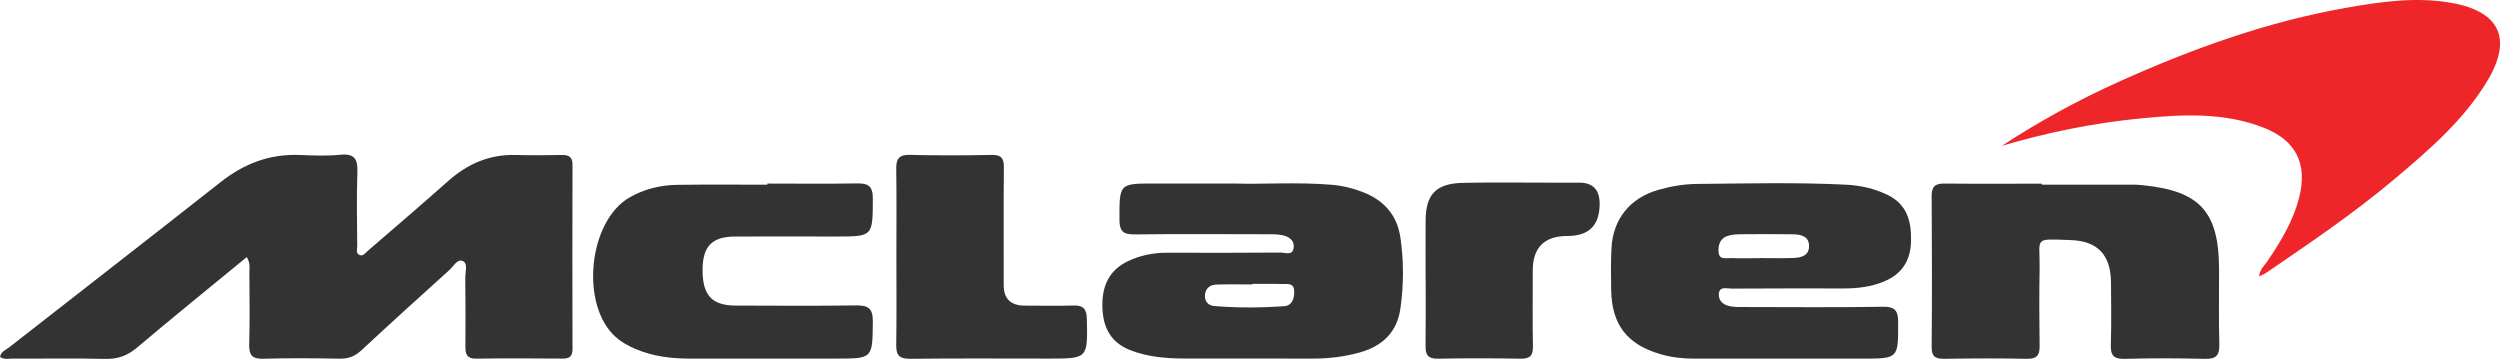
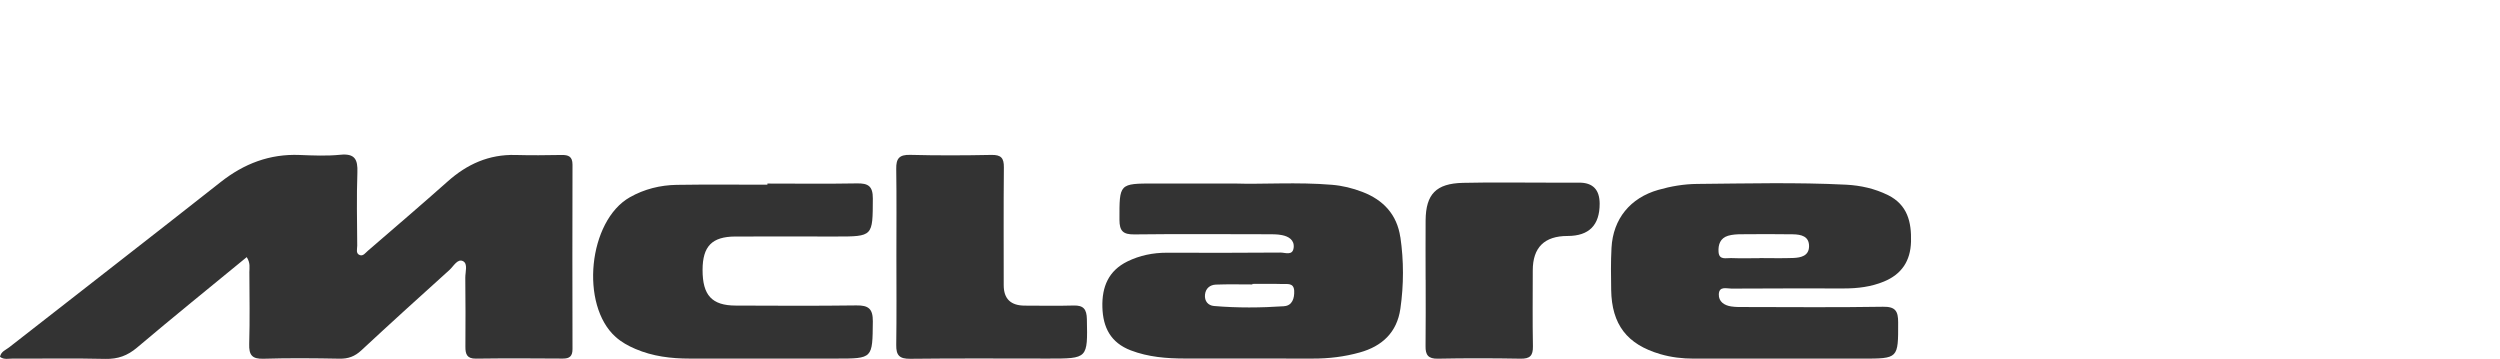
<svg xmlns="http://www.w3.org/2000/svg" id="_ÎÓÈ_1" data-name="—ÎÓÈ_1" viewBox="0 0 462.66 66.41">
  <defs>
    <style>
      .cls-1 {
        fill: #ee2629;
      }

      .cls-2 {
        fill: #333;
      }
    </style>
  </defs>
  <path class="cls-2" d="M45.64,47.6c-6.87,5.64-13.64,11.11-20.27,16.72-1.78,1.51-3.56,2.15-5.89,2.1-5.69-.14-11.38-.03-17.07-.06C1.62,66.35.76,66.62,0,66.04c.18-.99,1.06-1.27,1.68-1.75,13.05-10.2,26.15-20.35,39.16-30.6,4.33-3.41,9.07-5.23,14.61-5.01,2.51.1,5.04.21,7.53-.04,2.7-.27,3.25.87,3.16,3.28-.16,4.51-.06,9.04-.03,13.55,0,.61-.32,1.48.51,1.75.6.2,1.03-.44,1.46-.81,4.94-4.27,9.9-8.5,14.78-12.84,3.59-3.2,7.64-5.02,12.52-4.89,2.84.08,5.69.05,8.54,0,1.29-.02,2.03.28,2.03,1.79-.03,11.38-.03,22.76,0,34.14,0,1.3-.53,1.76-1.8,1.75-5.36-.04-10.71-.06-16.07.01-1.64.02-1.96-.81-1.95-2.18.03-4.27.03-8.54-.02-12.8-.01-1.06.52-2.58-.42-3.06-1.01-.52-1.75.94-2.5,1.62-5.47,4.93-10.93,9.88-16.32,14.89-1.19,1.11-2.41,1.57-4.04,1.54-4.69-.09-9.38-.13-14.06.01-2.15.07-2.71-.71-2.65-2.74.13-4.43.05-8.87.03-13.3,0-.81.22-1.66-.49-2.77Z" />
-   <path class="cls-1" d="M370.43,27.01c6.94-4.54,14.18-8.5,21.73-11.9,13.54-6.09,27.44-11.11,42.11-13.68,6.42-1.13,12.91-2.06,19.45-.89,8.98,1.6,11.29,6.71,6.52,14.56-4.37,7.2-10.67,12.61-17,17.95-7.56,6.37-15.73,11.91-23.89,17.46-.32.22-.69.35-1.27.64.15-1.33.97-1.98,1.5-2.76,2.5-3.68,4.8-7.46,5.91-11.83,1.58-6.17-.54-10.53-6.45-12.88-7.47-2.97-15.27-2.51-23.03-1.75-8.66.85-17.16,2.59-25.58,5.07Z" />
  <path class="cls-2" d="M259.15,43.9c-.62-4.2-3.14-6.9-7.04-8.39-1.8-.69-3.67-1.15-5.6-1.31-6.43-.54-12.87-.06-18.12-.24h-14.72c-6.59,0-6.51,0-6.5,6.72,0,2.09.69,2.72,2.74,2.7,8.19-.1,16.39-.04,24.58-.03.92,0,1.85-.02,2.75.16,1.22.24,2.33.89,2.17,2.32-.17,1.54-1.56.91-2.41.91-7.02.06-14.05.05-21.07.03-2.56,0-4.99.49-7.28,1.61-3.51,1.72-4.74,4.7-4.64,8.45.1,3.79,1.55,6.59,5.25,8.01,3.27,1.25,6.67,1.51,10.11,1.51,7.86.01,15.72-.01,23.58.01,2.95.01,5.85-.34,8.68-1.13,4.15-1.15,6.9-3.71,7.53-8.1.63-4.41.64-8.84,0-13.24ZM237.67,56.67c-4.33.29-8.67.33-12.99-.04-1.1-.09-1.8-.9-1.68-2.1.12-1.17.93-1.82,2.02-1.86,2.25-.09,4.5-.03,6.75-.03v-.1c1.83,0,3.67-.04,5.5.02.92.04,2.17-.29,2.24,1.27.06,1.38-.37,2.73-1.85,2.83Z" />
  <path class="cls-2" d="M349.4,36.11c-2.44-1.21-5.06-1.79-7.74-1.93-9.19-.46-18.4-.22-27.6-.14-2.42.02-4.83.43-7.17,1.1-5.18,1.48-8.37,5.35-8.66,10.73-.14,2.59-.1,5.18-.06,7.78.1,6.4,2.93,10.09,9.1,11.89,2.02.59,4.09.83,6.19.83,5.61-.02,11.21,0,16.82,0h14.3c6.78,0,6.71,0,6.7-6.72,0-2.09-.52-2.92-2.81-2.88-8.53.14-17.06.06-25.6.05-.83,0-1.68.02-2.5-.11-1.27-.19-2.33-.89-2.28-2.25.06-1.57,1.47-1.04,2.35-1.05,6.94-.05,13.88-.03,20.83-.03,2.53,0,5.01-.3,7.36-1.27,3.29-1.35,4.93-3.81,5.03-7.38.1-3.65-.65-6.83-4.27-8.63ZM331.89,47.74c-2.08.08-4.18.02-6.27.02v.02c-1.76,0-3.52.05-5.27-.02-.9-.04-2.21.43-2.31-1.15-.09-1.34.32-2.55,1.76-2.98.78-.23,1.64-.28,2.47-.28,3.18-.03,6.36-.04,9.54.01,1.5.03,3.02.34,2.98,2.26-.04,1.75-1.52,2.06-2.9,2.12Z" />
-   <path class="cls-2" d="M377.85,34.17c5.69,0,11.38,0,17.07,0,.58,0,1.17.06,1.75.12,10.43,1.05,13.95,4.91,14,15.4.02,4.69-.09,9.37.05,14.06.06,2.13-.7,2.71-2.74,2.66-4.93-.13-9.88-.13-14.81,0-2.03.05-2.59-.67-2.53-2.59.12-3.85.06-7.7.03-11.55-.04-5.03-2.41-7.67-7.46-7.84-7.06-.24-5.65-.57-5.75,5.32-.09,4.77-.06,9.54,0,14.31.02,1.69-.52,2.37-2.31,2.34-5.1-.1-10.21-.08-15.31,0-1.66.03-2.38-.39-2.36-2.22.08-9.29.07-18.58,0-27.86-.01-1.74.57-2.36,2.3-2.35,6.02.06,12.05.02,18.08.02,0,.06,0,.13,0,.19Z" />
  <path class="cls-2" d="M142.02,33.97c5.52,0,11.04.07,16.56-.03,2.09-.04,2.96.5,2.95,2.8-.03,7.03.07,7.03-6.89,7.03-6.19,0-12.38-.02-18.57,0-4.32.02-6.04,1.81-6.05,6.17-.01,4.7,1.72,6.6,6.14,6.61,7.44.03,14.89.07,22.33-.03,2.23-.03,3.06.61,3.04,2.97-.07,6.87.03,6.87-6.8,6.87-9.03,0-18.06,0-27.1,0-3.45,0-6.84-.41-10.05-1.79-1.31-.56-2.55-1.24-3.63-2.2-6.65-5.91-5.08-21.52,2.62-25.87,2.67-1.51,5.61-2.24,8.65-2.29,5.6-.09,11.2-.03,16.8-.03,0-.07,0-.15,0-.22Z" />
  <path class="cls-2" d="M165.89,47.54c0-5.43.05-10.87-.03-16.3-.03-1.91.56-2.63,2.58-2.58,5.01.13,10.03.11,15.05.01,1.76-.03,2.31.56,2.29,2.3-.07,7.27-.03,14.55-.03,21.82q0,3.76,3.89,3.77c3.01,0,6.02.07,9.03-.02,1.86-.06,2.43.7,2.47,2.51.15,7.31.2,7.31-7.1,7.31-8.53,0-17.06-.06-25.59.04-1.99.02-2.62-.63-2.59-2.56.08-5.43.03-10.87.03-16.3Z" />
  <path class="cls-2" d="M263.83,51.78c0-3.68-.03-7.35,0-11.03.05-4.82,1.94-6.79,6.89-6.91,5.26-.12,10.53-.04,15.79-.04,1.92,0,3.84,0,5.76,0q3.76,0,3.77,3.89.01,5.98-5.93,5.98-6.45,0-6.45,6.38c0,4.68-.06,9.36.03,14.03.03,1.74-.54,2.33-2.29,2.3-5.09-.09-10.19-.1-15.29,0-1.8.04-2.32-.69-2.29-2.33.05-4.09.02-8.19.02-12.28Z" />
</svg>